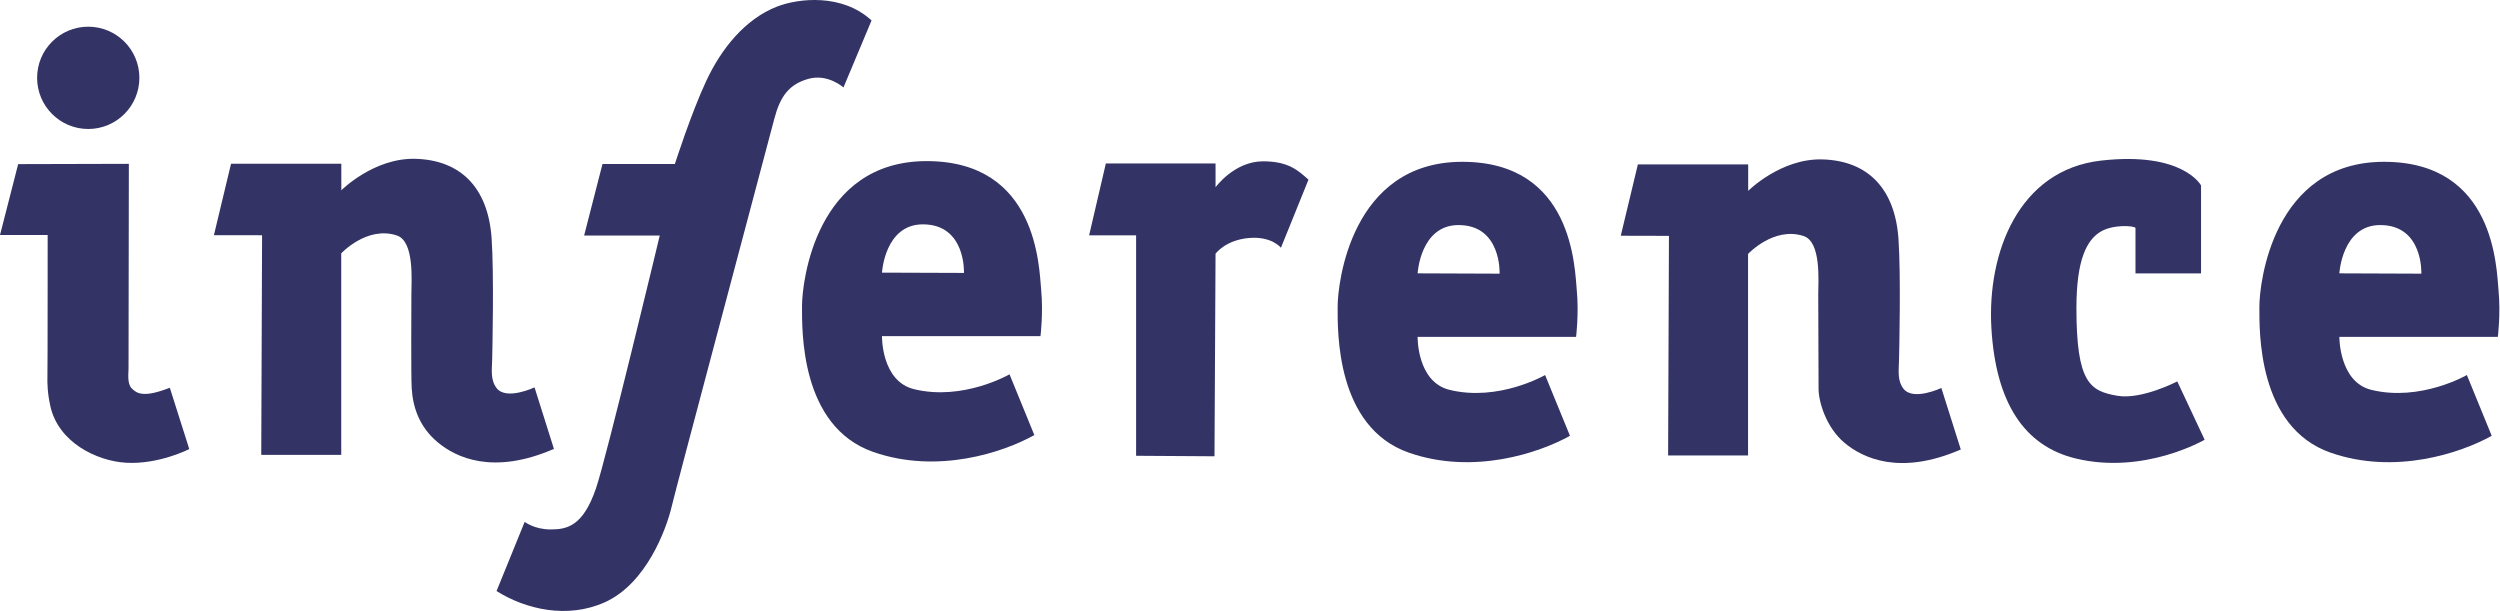
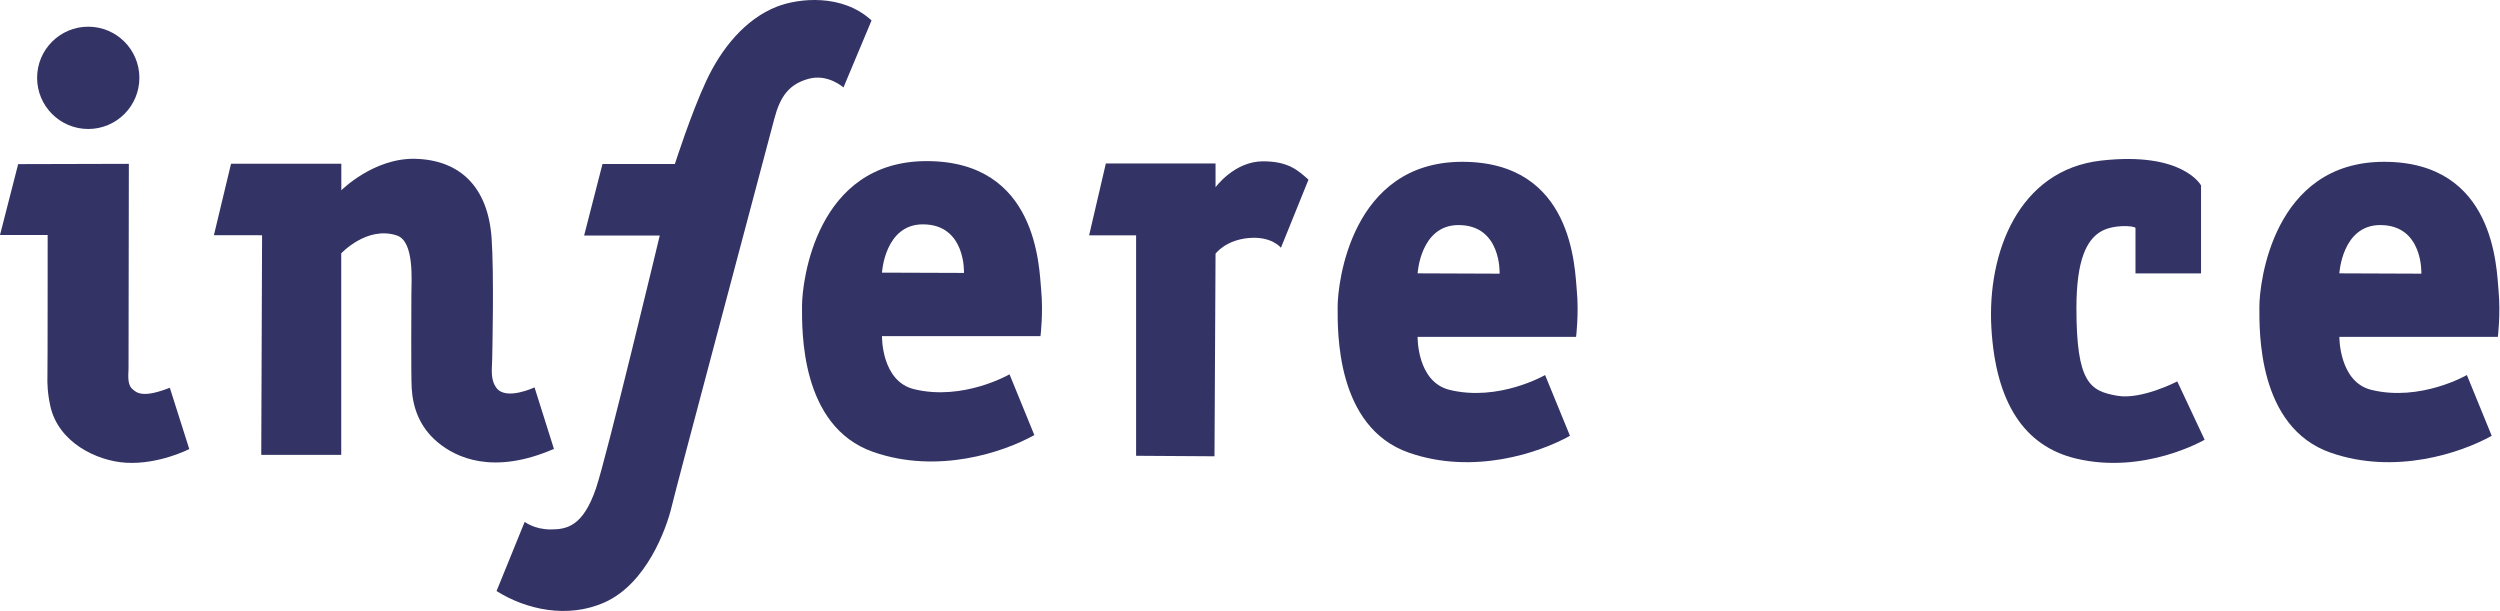
<svg xmlns="http://www.w3.org/2000/svg" xmlns:ns1="http://sodipodi.sourceforge.net/DTD/sodipodi-0.dtd" xmlns:ns2="http://www.inkscape.org/namespaces/inkscape" version="1.1" id="svg1557" width="579.897" height="141.755" viewBox="0 0 579.897 141.755" ns1:docname="Logo of Inference Corporation.svg" ns2:version="1.2.2 (b0a8486541, 2022-12-01)">
  <defs id="defs1561">
    <clipPath clipPathUnits="userSpaceOnUse" id="clipPath1577">
      <path d="M 0,0 H 435 V 107 H 0 Z" id="path1575" />
    </clipPath>
    <clipPath clipPathUnits="userSpaceOnUse" id="clipPath1591">
      <path d="M 0,0 H 435 V 107 H 0 Z" id="path1589" />
    </clipPath>
    <clipPath clipPathUnits="userSpaceOnUse" id="clipPath1605">
      <path d="M 0,0 H 435 V 107 H 0 Z" id="path1603" />
    </clipPath>
    <clipPath clipPathUnits="userSpaceOnUse" id="clipPath1619">
      <path d="M 0,0 H 435 V 107 H 0 Z" id="path1617" />
    </clipPath>
    <clipPath clipPathUnits="userSpaceOnUse" id="clipPath1633">
      <path d="M 0,0 H 435 V 107 H 0 Z" id="path1631" />
    </clipPath>
    <clipPath clipPathUnits="userSpaceOnUse" id="clipPath1647">
      <path d="M 0,0 H 435 V 107 H 0 Z" id="path1645" />
    </clipPath>
    <clipPath clipPathUnits="userSpaceOnUse" id="clipPath1661">
      <path d="M 0,0 H 435 V 107 H 0 Z" id="path1659" />
    </clipPath>
    <clipPath clipPathUnits="userSpaceOnUse" id="clipPath1675">
      <path d="M 0,0 H 435 V 107 H 0 Z" id="path1673" />
    </clipPath>
    <clipPath clipPathUnits="userSpaceOnUse" id="clipPath1689">
      <path d="M 0,0 H 435 V 107 H 0 Z" id="path1687" />
    </clipPath>
    <clipPath clipPathUnits="userSpaceOnUse" id="clipPath1703">
      <path d="M 0,0 H 435 V 107 H 0 Z" id="path1701" />
    </clipPath>
  </defs>
  <ns1:namedview id="namedview1559" pagecolor="#ffffff" bordercolor="#000000" borderopacity="0.25" ns2:showpageshadow="2" ns2:pageopacity="0.0" ns2:pagecheckerboard="0" ns2:deskcolor="#d1d1d1" showgrid="false" ns2:zoom="2.5159644" ns2:cx="290.14719" ns2:cy="70.748218" ns2:window-width="1866" ns2:window-height="1011" ns2:window-x="0" ns2:window-y="0" ns2:window-maximized="1" ns2:current-layer="g1565">
    <ns2:page x="0" y="0" id="page1563" width="579.897" height="141.755" />
  </ns1:namedview>
  <g id="g1565" ns2:groupmode="layer" ns2:label="Page 1" transform="matrix(1.333,0,0,1.333,0,-1.1227818e-6)">
    <g id="g1567">
      <g id="g1569">
        <g id="g1571">
          <g id="g1573" clip-path="url(#clipPath1577)">
            <g id="g1579">
              <path d="m 24.254,13.543 c 0,4.918 -3.981,8.902 -8.899,8.902 -4.914,0 -8.898,-3.984 -8.898,-8.902 0,-4.914 3.984,-8.898 8.898,-8.898 4.918,0 8.899,3.984 8.899,8.898" style="fill:#333366;fill-opacity:1;fill-rule:nonzero;stroke:none" id="path1581" />
            </g>
          </g>
        </g>
      </g>
      <g id="g1583">
        <g id="g1585">
          <g id="g1587" clip-path="url(#clipPath1591)">
            <g id="g1593">
              <path d="M 0,40.895 3.16,28.559 22.422,28.508 c 0,0 -0.055,35.129 -0.055,35.683 0,0.743 -0.273,2.571 0.567,3.407 0.851,0.855 2.019,1.672 6.617,-0.121 l 3.387,10.668 c 0,0 -5.336,2.722 -11.016,2.378 C 16.738,80.211 10.141,76.93 8.762,70.672 8.254,68.375 8.215,66.621 8.254,65.375 8.293,64.133 8.293,40.895 8.293,40.895 H 0" style="fill:#333366;fill-opacity:1;fill-rule:nonzero;stroke:none" id="path1595" />
            </g>
          </g>
        </g>
      </g>
      <g id="g1597">
        <g id="g1599">
          <g id="g1601" clip-path="url(#clipPath1605)">
            <g id="g1607">
              <path d="M 85.547,41.469 C 84.938,32.633 80.137,27.848 72.285,27.637 65.039,27.445 59.395,33.113 59.395,33.113 V 28.496 H 40.203 l -2.98,12.426 8.382,0.012 -0.144,38.222 h 13.918 v -35.07 c 0,0 4.465,-4.82 9.664,-3.117 3.109,1.019 2.543,7.89 2.543,10.23 0,2.426 -0.078,14.094 0.055,16.344 0.191,3.273 1.3,6.715 4.507,9.406 3.207,2.684 9.668,5.762 20.243,1.164 L 93.016,67.41 c 0,0 -4.907,2.313 -6.59,0.133 -1.114,-1.445 -0.824,-3.164 -0.781,-4.988 0.039,-1.817 0.335,-14.817 -0.098,-21.086" style="fill:#333366;fill-opacity:1;fill-rule:nonzero;stroke:none" id="path1609" />
            </g>
          </g>
        </g>
      </g>
      <g id="g1611">
        <g id="g1613">
          <g id="g1615" clip-path="url(#clipPath1619)">
            <g id="g1621">
              <path d="m 86.406,102.848 4.895,-12.036 c 0,0 1.683,1.317 4.511,1.317 2.883,0 5.637,-0.567 7.895,-7.141 1.836,-5.355 11.098,-44.004 11.098,-44.004 h -13.16 l 3.195,-12.445 h 12.598 c 0,0 2.816,-8.805 5.453,-14.445 2.629,-5.641 6.769,-10.778 12.316,-12.946 3.777,-1.472 11.371,-2.285 16.453,2.414 l -4.887,11.661 c 0,0 -2.695,-2.442 -6.085,-1.504 -3.379,0.937 -4.922,3.039 -5.95,6.957 -5.957,22.547 -16.926,63.558 -17.867,67.508 -0.937,3.945 -4.414,13.363 -11.594,16.605 -6.523,2.949 -13.793,1.258 -18.871,-1.941" style="fill:#333366;fill-opacity:1;fill-rule:nonzero;stroke:none" id="path1623" />
            </g>
          </g>
        </g>
      </g>
      <g id="g1625">
        <g id="g1627">
          <g id="g1629" clip-path="url(#clipPath1633)">
            <g id="g1635">
              <path d="m 211.336,79.398 0.184,-35.25 c 0,0 1.687,-2.351 5.734,-2.726 4.043,-0.379 5.644,1.691 5.644,1.691 l 4.793,-11.847 c -1.785,-1.594 -3.476,-3.196 -7.898,-3.196 -5.012,0 -8.273,4.512 -8.273,4.512 v -4.133 h -19.09 l -2.91,12.504 h 8.175 v 38.359 l 13.641,0.086" style="fill:#333366;fill-opacity:1;fill-rule:nonzero;stroke:none" id="path1637" />
            </g>
          </g>
        </g>
      </g>
      <g id="g1639">
        <g id="g1641">
          <g id="g1643" clip-path="url(#clipPath1647)">
            <g id="g1649">
              <path d="m 371.602,39.664 c -0.129,-0.371 -4.028,-0.723 -6.282,0.785 -2.066,1.375 -3.996,4.477 -3.996,13.133 0,13.035 2.348,14.473 7.141,15.289 4.199,0.723 10.41,-2.5 10.41,-2.5 l 4.762,10.149 c 0,0 -10.532,6.144 -22.442,3.261 -9.011,-2.183 -13.91,-9.777 -14.668,-22.691 -0.757,-13.086 4.719,-27.508 19.075,-29.145 14.289,-1.625 17.406,4.325 17.406,4.325 v 15.308 h -11.406 v -7.914" style="fill:#333366;fill-opacity:1;fill-rule:nonzero;stroke:none" id="path1651" />
            </g>
          </g>
        </g>
      </g>
      <g id="g1653">
        <g id="g1655">
          <g id="g1657" clip-path="url(#clipPath1661)">
            <g id="g1663">
-               <path d="m 330.359,41.574 c -0.613,-8.84 -5.41,-13.625 -13.261,-13.836 -7.246,-0.191 -12.891,5.477 -12.891,5.477 v -4.613 h -19.195 l -2.977,12.421 8.383,0.02 -0.145,38.215 h 13.911 v -35.07 c 0,0.007 4.472,-4.817 9.668,-3.114 3.105,1.016 2.546,7.887 2.546,10.227 0,2.426 0.055,14.086 0.055,16.344 0,2.25 1.301,6.714 4.508,9.406 3.207,2.683 9.668,5.761 20.242,1.164 L 337.82,67.512 c 0,0 -4.898,2.316 -6.59,0.133 -1.105,-1.438 -0.816,-3.165 -0.777,-4.989 0.043,-1.816 0.34,-14.816 -0.094,-21.086" style="fill:#333366;fill-opacity:1;fill-rule:nonzero;stroke:none" id="path1665" />
-             </g>
+               </g>
          </g>
        </g>
      </g>
      <g id="g1667">
        <g id="g1669">
          <g id="g1671" clip-path="url(#clipPath1675)">
            <g id="g1677">
              <path d="m 181.059,58.492 c 0,0 0.5,-4.008 0.121,-8.019 -0.375,-4.016 -0.625,-22.438 -19.93,-22.438 -19.305,0 -21.688,21.059 -21.688,25.192 0,4.14 -0.378,20.976 12.411,25.425 11.195,3.899 22.629,0.067 28.015,-2.945 l -4.32,-10.57 c 0,0 -8.086,4.679 -16.625,2.582 -5.719,-1.41 -5.566,-9.227 -5.566,-9.227 z M 160.59,39.039 c 7.519,0 7.152,8.453 7.152,8.453 l -14.265,-0.051 c 0,0 0.468,-8.402 7.113,-8.402" style="fill:#333366;fill-opacity:1;fill-rule:nonzero;stroke:none" id="path1679" />
            </g>
          </g>
        </g>
      </g>
      <g id="g1681">
        <g id="g1683">
          <g id="g1685" clip-path="url(#clipPath1689)">
            <g id="g1691">
              <path d="m 274.258,58.621 c 0,0 0.5,-4.016 0.129,-8.027 -0.379,-4.008 -0.625,-22.438 -19.938,-22.438 -19.301,0 -21.683,21.059 -21.683,25.199 0,4.133 -0.375,20.969 12.414,25.422 11.191,3.899 22.625,0.059 28.015,-2.941 l -4.328,-10.574 c 0,0 -8.086,4.676 -16.625,2.578 -5.711,-1.402 -5.558,-9.219 -5.558,-9.219 z M 253.797,39.164 c 7.519,0 7.152,8.457 7.152,8.457 l -14.265,-0.055 c 0,0 0.468,-8.402 7.113,-8.402" style="fill:#333366;fill-opacity:1;fill-rule:nonzero;stroke:none" id="path1693" />
            </g>
          </g>
        </g>
      </g>
      <g id="g1695">
        <g id="g1697">
          <g id="g1699" clip-path="url(#clipPath1703)">
            <g id="g1705">
              <path d="m 434.656,58.621 c 0,0 0.504,-4.016 0.125,-8.027 -0.371,-4.008 -0.625,-22.438 -19.929,-22.438 -19.309,0 -21.692,21.059 -21.692,25.199 0,4.133 -0.371,20.969 12.414,25.422 11.192,3.899 22.625,0.059 28.016,-2.941 l -4.324,-10.574 c 0,0 -8.082,4.676 -16.629,2.578 -5.629,-1.387 -5.559,-9.219 -5.559,-9.219 z M 414.191,39.164 c 7.52,0 7.153,8.457 7.153,8.457 l -14.266,-0.055 c 0,0 0.469,-8.402 7.113,-8.402" style="fill:#333366;fill-opacity:1;fill-rule:nonzero;stroke:none" id="path1707" />
            </g>
          </g>
        </g>
      </g>
    </g>
  </g>
</svg>